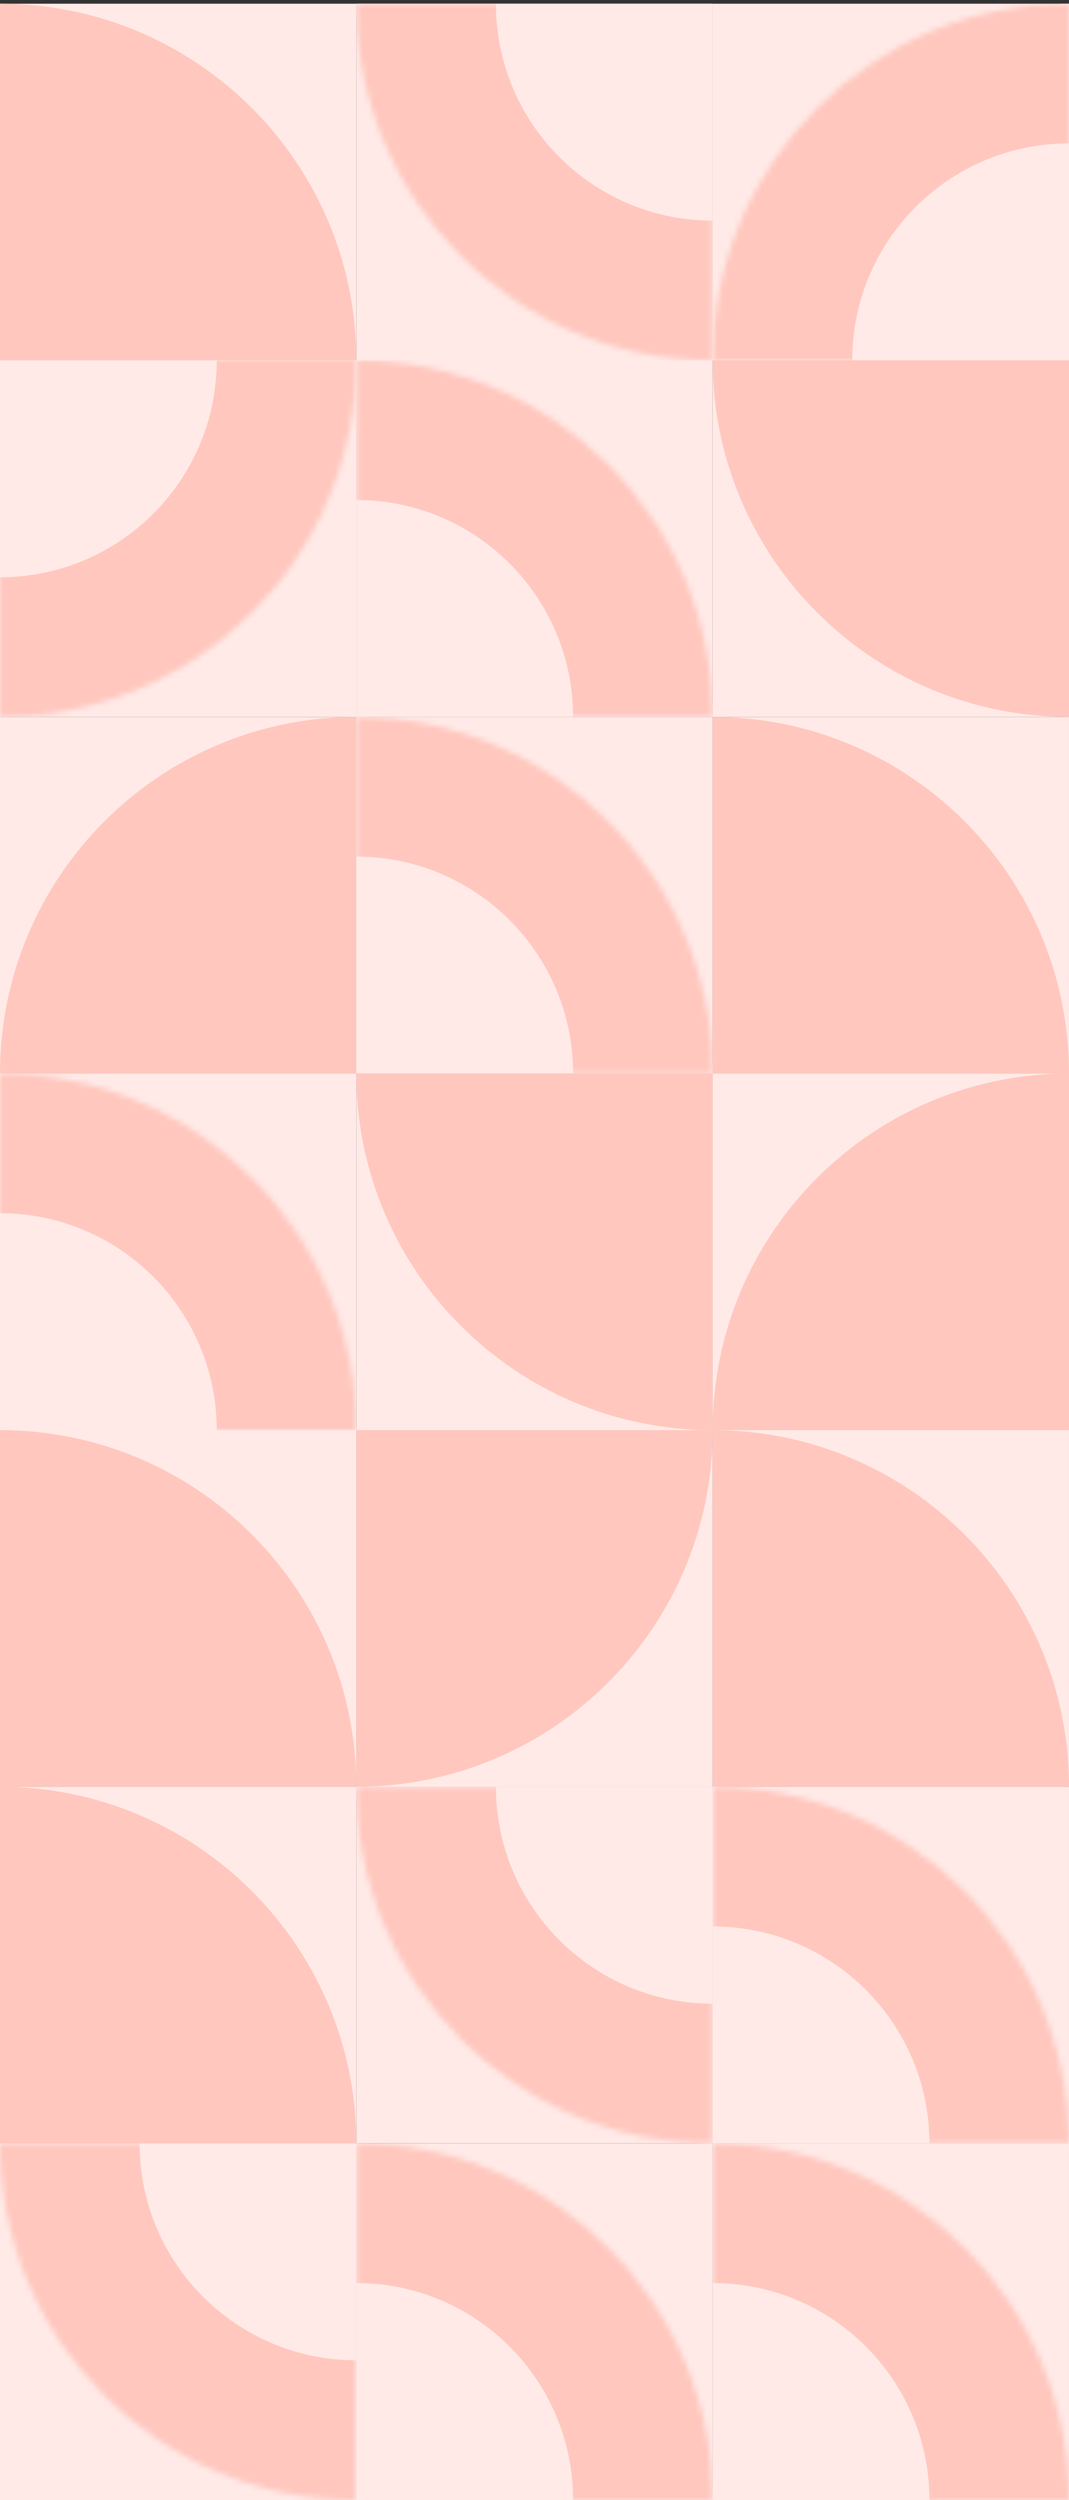
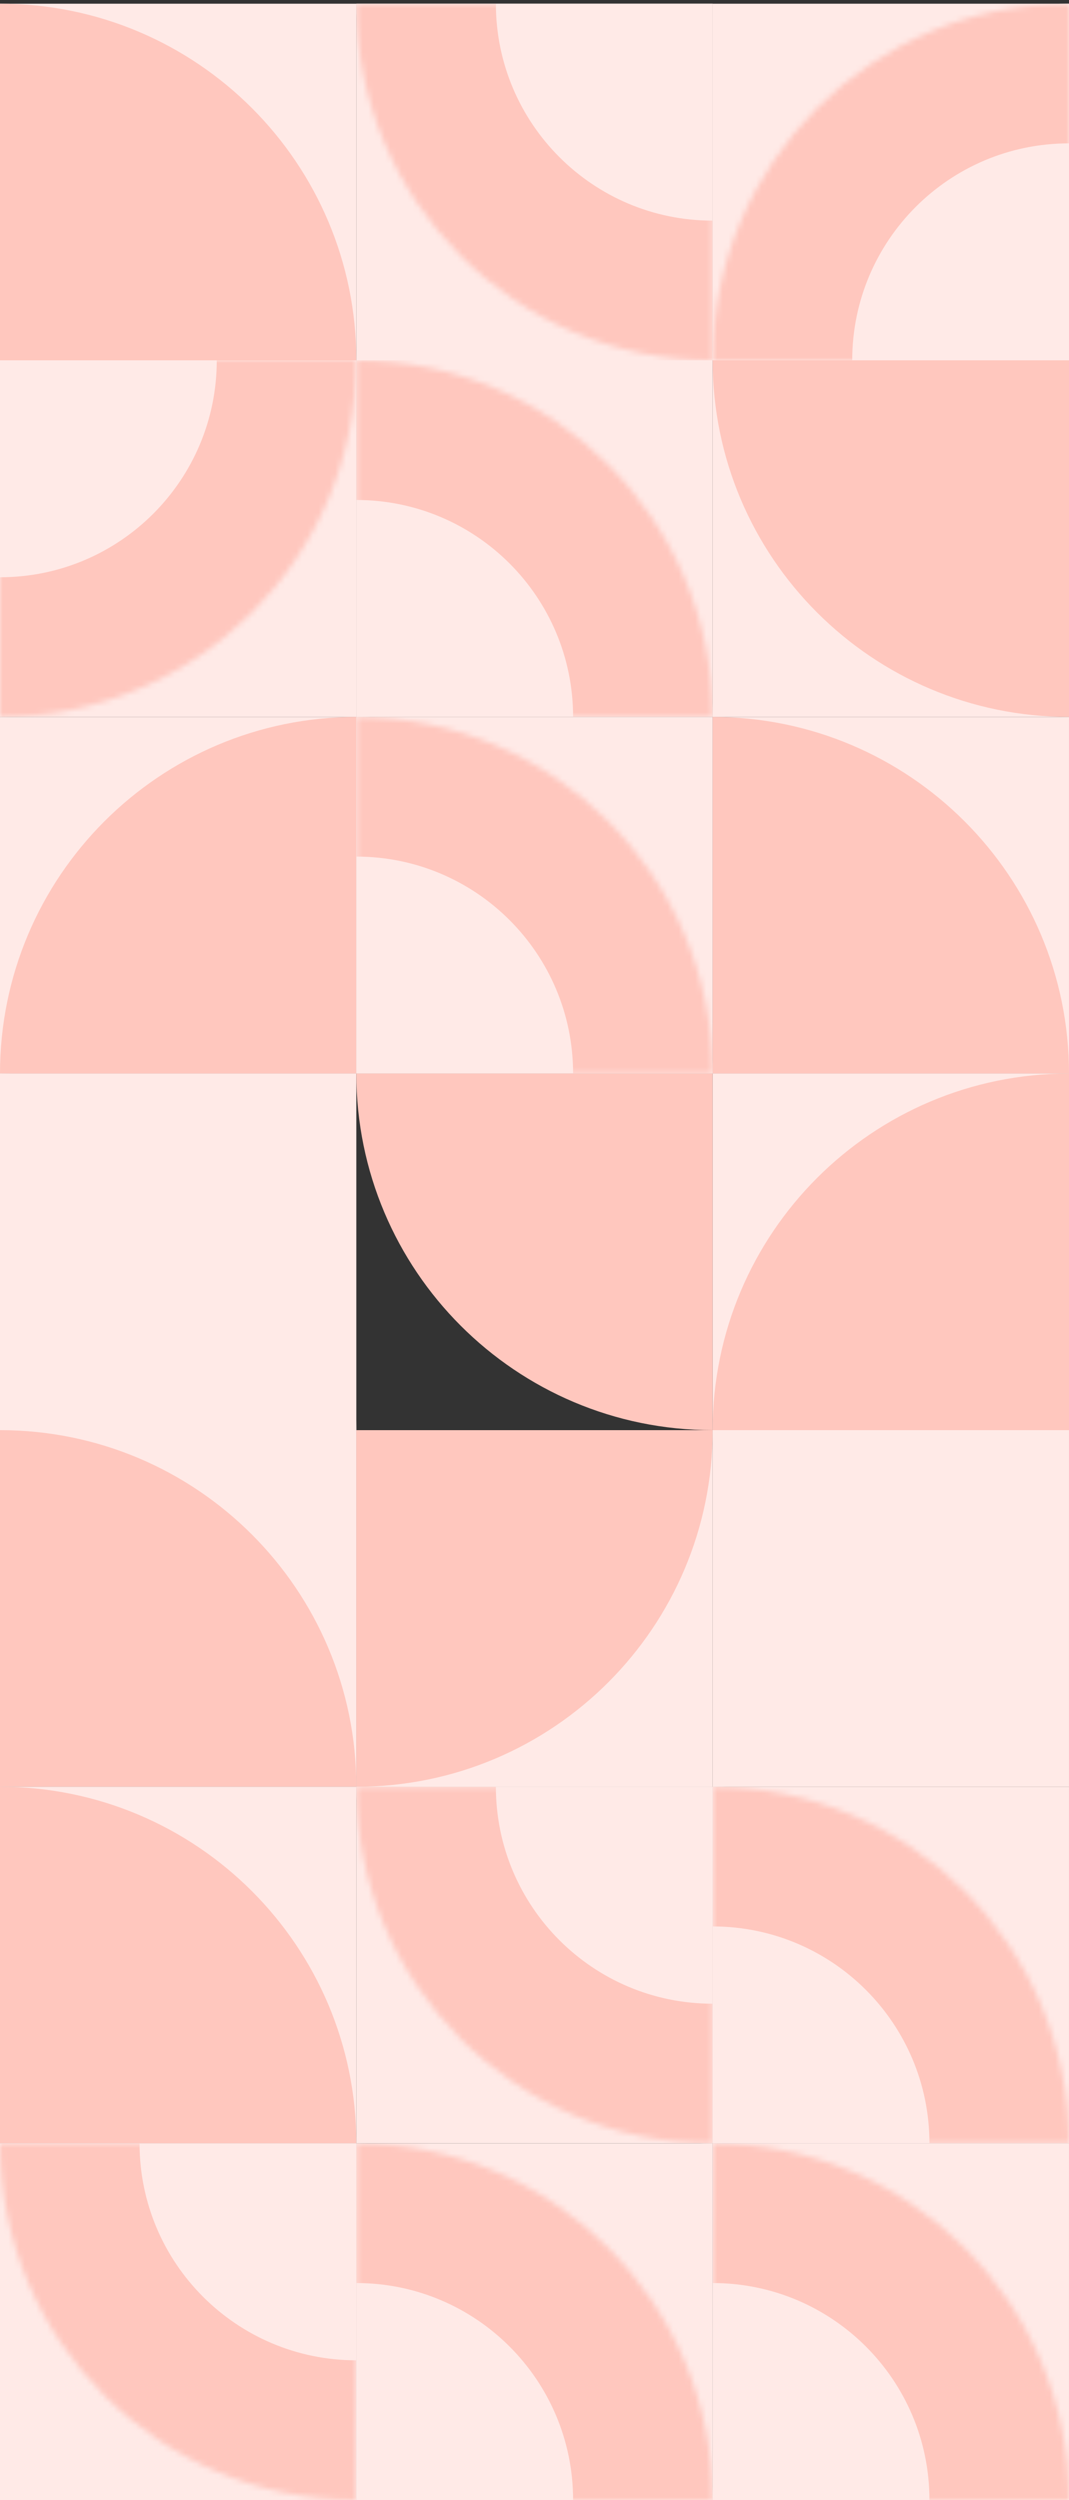
<svg xmlns="http://www.w3.org/2000/svg" width="193" height="451" viewBox="0 0 193 451" fill="none">
  <rect x="0" y="0" width="193" height="451" fill="#333333" stroke="none" />
  <g clip-path="url(#clip0_139_15956)">
    <rect width="64.333" height="64.333" transform="translate(0 0.667)" fill="#FFEAE7" />
    <path d="M64.333 65C64.333 29.47 35.53 0.667 0 0.667V65H64.333Z" fill="#FFC7BE" />
  </g>
  <g clip-path="url(#clip1_139_15956)">
    <rect width="64.333" height="64.333" transform="translate(64.333 0.667)" fill="#FFEAE7" />
    <mask id="path-2-inside-1_139_15956" fill="white">
      <path d="M64.333 0.667H128.666V65C93.136 65 64.333 36.197 64.333 0.667Z" />
    </mask>
    <path d="M64.333 0.667H128.666V65C93.136 65 64.333 36.197 64.333 0.667Z" fill="#FFEAE7" />
    <path d="M64.333 0.667H128.666H64.333ZM128.666 90.196C79.221 90.196 39.137 50.112 39.137 0.667L89.529 0.667C89.529 22.282 107.051 39.804 128.666 39.804V90.196ZM128.666 90.196C79.221 90.196 39.137 50.112 39.137 0.667V0.667H89.529V0.667C89.529 22.282 107.051 39.804 128.666 39.804V90.196ZM128.666 0.667V65V0.667Z" fill="#FFC7BE" mask="url(#path-2-inside-1_139_15956)" />
  </g>
  <g clip-path="url(#clip2_139_15956)">
    <rect width="64.333" height="64.333" transform="translate(128.666 0.667)" fill="#FFEAE7" />
    <mask id="path-4-inside-2_139_15956" fill="white">
      <path d="M128.666 65C128.666 29.47 157.469 0.667 192.999 0.667V65H128.666Z" />
    </mask>
    <path d="M128.666 65C128.666 29.47 157.469 0.667 192.999 0.667V65H128.666Z" fill="#FFEAE7" />
    <path d="M103.47 65C103.47 15.555 143.554 -24.529 192.999 -24.529V25.863C171.384 25.863 153.862 43.385 153.862 65H103.47ZM192.999 65H128.666H192.999ZM103.47 65V65C103.47 15.555 143.554 -24.529 192.999 -24.529V25.863C171.384 25.863 153.862 43.385 153.862 65V65H103.47ZM192.999 0.667V65V0.667Z" fill="#FFC7BE" mask="url(#path-4-inside-2_139_15956)" />
  </g>
  <g clip-path="url(#clip3_139_15956)">
    <rect width="64.333" height="64.333" transform="translate(0 65)" fill="#FFEAE7" />
    <mask id="path-6-inside-3_139_15956" fill="white">
      <path d="M0 65H64.333C64.333 100.53 35.53 129.333 0 129.333V65Z" />
    </mask>
    <path d="M0 65H64.333C64.333 100.53 35.53 129.333 0 129.333V65Z" fill="#FFEAE7" />
    <path d="M0 65H64.333H0ZM89.529 65C89.529 114.446 49.446 154.529 -3.8147e-06 154.529H0V104.138C21.615 104.138 39.137 86.615 39.137 65L89.529 65ZM0 129.333V65V129.333ZM89.529 65V65C89.529 114.446 49.446 154.529 -3.8147e-06 154.529L0 104.138C21.615 104.138 39.137 86.615 39.137 65V65H89.529Z" fill="#FFC7BE" mask="url(#path-6-inside-3_139_15956)" />
  </g>
  <g clip-path="url(#clip4_139_15956)">
    <rect width="64.333" height="64.333" transform="translate(64.333 65)" fill="#FFEAE7" />
    <mask id="path-8-inside-4_139_15956" fill="white">
      <path d="M64.333 65C99.863 65 128.666 93.803 128.666 129.333H64.333V65Z" />
    </mask>
    <path d="M64.333 65C99.863 65 128.666 93.803 128.666 129.333H64.333V65Z" fill="#FFEAE7" />
    <path d="M64.333 39.804H64.333C113.778 39.804 153.862 79.888 153.862 129.333H103.47C103.47 107.718 85.948 90.196 64.333 90.196V39.804ZM128.666 129.333H64.333H128.666ZM64.333 129.333V65V129.333ZM64.333 39.804C113.778 39.804 153.862 79.888 153.862 129.333V129.333H103.47V129.333C103.47 107.718 85.948 90.196 64.333 90.196L64.333 39.804Z" fill="#FFC7BE" mask="url(#path-8-inside-4_139_15956)" />
  </g>
  <g clip-path="url(#clip5_139_15956)">
    <rect width="64.333" height="64.333" transform="translate(128.666 65)" fill="#FFEAE7" />
    <path d="M128.666 65C128.666 100.53 157.469 129.333 192.999 129.333L192.999 65L128.666 65Z" fill="#FFC7BE" />
  </g>
  <g clip-path="url(#clip6_139_15956)">
    <rect width="64.333" height="64.333" transform="translate(0 129.334)" fill="#FFEAE7" />
    <path d="M64.333 129.334C28.803 129.334 -1.55308e-06 158.137 0 193.667L64.333 193.667L64.333 129.334Z" fill="#FFC7BE" />
  </g>
  <g clip-path="url(#clip7_139_15956)">
    <rect width="64.333" height="64.333" transform="translate(64.333 129.334)" fill="#FFEAE7" />
    <mask id="path-12-inside-5_139_15956" fill="white">
      <path d="M64.333 129.334C99.863 129.334 128.666 158.137 128.666 193.667H64.333V129.334Z" />
    </mask>
    <path d="M64.333 129.334C99.863 129.334 128.666 158.137 128.666 193.667H64.333V129.334Z" fill="#FFEAE7" />
    <path d="M64.333 104.138H64.333C113.778 104.138 153.862 144.222 153.862 193.667H103.47C103.47 172.052 85.948 154.53 64.333 154.53V104.138ZM128.666 193.667H64.333H128.666ZM64.333 193.667V129.334V193.667ZM64.333 104.138C113.778 104.138 153.862 144.222 153.862 193.667V193.667H103.47V193.667C103.47 172.052 85.948 154.53 64.333 154.53L64.333 104.138Z" fill="#FFC7BE" mask="url(#path-12-inside-5_139_15956)" />
  </g>
  <g clip-path="url(#clip8_139_15956)">
    <rect width="64.333" height="64.333" transform="translate(128.666 129.334)" fill="#FFEAE7" />
    <path d="M192.999 193.667C192.999 158.137 164.196 129.334 128.666 129.334V193.667H192.999Z" fill="#FFC7BE" />
  </g>
  <g clip-path="url(#clip9_139_15956)">
    <rect width="64.333" height="64.333" transform="translate(0 193.667)" fill="#FFEAE7" />
    <mask id="path-15-inside-6_139_15956" fill="white">
      <path d="M0 193.667C35.53 193.667 64.333 222.47 64.333 258H0V193.667Z" />
    </mask>
    <path d="M0 193.667C35.53 193.667 64.333 222.47 64.333 258H0V193.667Z" fill="#FFEAE7" />
-     <path d="M0 168.471H-3.8147e-06C49.446 168.471 89.529 208.555 89.529 258L39.137 258C39.137 236.385 21.615 218.863 0 218.863V168.471ZM64.333 258H0H64.333ZM0 258V193.667V258ZM-3.8147e-06 168.471C49.446 168.471 89.529 208.555 89.529 258V258H39.137V258C39.137 236.385 21.615 218.863 0 218.863L-3.8147e-06 168.471Z" fill="#FFC7BE" mask="url(#path-15-inside-6_139_15956)" />
  </g>
  <g clip-path="url(#clip10_139_15956)">
-     <rect width="64.333" height="64.333" transform="translate(64.333 193.667)" fill="#FFEAE7" />
    <path d="M64.333 193.667C64.333 229.197 93.136 258 128.666 258L128.666 193.667L64.333 193.667Z" fill="#FFC7BE" />
  </g>
  <g clip-path="url(#clip11_139_15956)">
    <rect width="64.333" height="64.333" transform="translate(128.666 193.667)" fill="#FFEAE7" />
    <path d="M192.999 193.667C157.469 193.667 128.666 222.47 128.666 258L192.999 258L192.999 193.667Z" fill="#FFC7BE" />
  </g>
  <g clip-path="url(#clip12_139_15956)">
    <rect width="64.333" height="64.333" transform="translate(0 258)" fill="#FFEAE7" />
    <path d="M64.333 322.333C64.333 286.803 35.53 258 0 258V322.333H64.333Z" fill="#FFC7BE" />
  </g>
  <g clip-path="url(#clip13_139_15956)">
    <rect width="64.333" height="64.333" transform="translate(64.333 258)" fill="#FFEAE7" />
    <path d="M64.333 322.333C99.863 322.333 128.666 293.53 128.666 258L64.333 258L64.333 322.333Z" fill="#FFC7BE" />
  </g>
  <g clip-path="url(#clip14_139_15956)">
    <rect width="64.333" height="64.333" transform="translate(128.666 258)" fill="#FFEAE7" />
-     <path d="M192.999 322.333C192.999 286.803 164.196 258 128.666 258V322.333H192.999Z" fill="#FFC7BE" />
  </g>
  <g clip-path="url(#clip15_139_15956)">
    <rect width="64.333" height="64.333" transform="translate(0 322.333)" fill="#FFEAE7" />
    <path d="M64.333 386.666C64.333 351.136 35.53 322.333 0 322.333V386.666H64.333Z" fill="#FFC7BE" />
  </g>
  <g clip-path="url(#clip16_139_15956)">
    <rect width="64.333" height="64.333" transform="translate(64.333 322.333)" fill="#FFEAE7" />
    <mask id="path-23-inside-7_139_15956" fill="white">
      <path d="M64.333 322.333H128.666V386.666C93.136 386.666 64.333 357.863 64.333 322.333Z" />
    </mask>
    <path d="M64.333 322.333H128.666V386.666C93.136 386.666 64.333 357.863 64.333 322.333Z" fill="#FFEAE7" />
    <path d="M64.333 322.333H128.666H64.333ZM128.666 411.862C79.221 411.862 39.137 371.779 39.137 322.333L89.529 322.333C89.529 343.948 107.051 361.471 128.666 361.471V411.862ZM128.666 411.862C79.221 411.862 39.137 371.779 39.137 322.333V322.333H89.529V322.333C89.529 343.948 107.051 361.471 128.666 361.471V411.862ZM128.666 322.333V386.666V322.333Z" fill="#FFC7BE" mask="url(#path-23-inside-7_139_15956)" />
  </g>
  <g clip-path="url(#clip17_139_15956)">
    <rect width="64.333" height="64.333" transform="translate(128.666 322.333)" fill="#FFEAE7" />
    <mask id="path-25-inside-8_139_15956" fill="white">
      <path d="M128.666 322.333C164.196 322.333 192.999 351.136 192.999 386.666H128.666V322.333Z" />
    </mask>
    <path d="M128.666 322.333C164.196 322.333 192.999 351.136 192.999 386.666H128.666V322.333Z" fill="#FFEAE7" />
    <path d="M128.666 297.137H128.666C178.111 297.137 218.195 337.221 218.195 386.666H167.803C167.803 365.051 150.281 347.529 128.666 347.529V297.137ZM192.999 386.666H128.666H192.999ZM128.666 386.666V322.333V386.666ZM128.666 297.137C178.111 297.137 218.195 337.221 218.195 386.666V386.666H167.803V386.666C167.803 365.051 150.281 347.529 128.666 347.529L128.666 297.137Z" fill="#FFC7BE" mask="url(#path-25-inside-8_139_15956)" />
  </g>
  <g clip-path="url(#clip18_139_15956)">
    <rect width="64.333" height="64.333" transform="translate(0 386.667)" fill="#FFEAE7" />
    <mask id="path-27-inside-9_139_15956" fill="white">
      <path d="M0 386.667H64.333V451C28.803 451 0 422.197 0 386.667Z" />
    </mask>
    <path d="M0 386.667H64.333V451C28.803 451 0 422.197 0 386.667Z" fill="#FFEAE7" />
    <path d="M0 386.667H64.333H0ZM64.333 476.196H64.333C14.888 476.196 -25.196 436.113 -25.196 386.667L25.196 386.667C25.196 408.282 42.718 425.804 64.333 425.804V476.196ZM64.333 476.196C14.888 476.196 -25.196 436.113 -25.196 386.667V386.667H25.196V386.667C25.196 408.282 42.718 425.804 64.333 425.804L64.333 476.196ZM64.333 386.667V451V386.667Z" fill="#FFC7BE" mask="url(#path-27-inside-9_139_15956)" />
  </g>
  <g clip-path="url(#clip19_139_15956)">
    <rect width="64.333" height="64.333" transform="translate(64.333 386.667)" fill="#FFEAE7" />
    <mask id="path-29-inside-10_139_15956" fill="white">
      <path d="M64.333 386.667C99.863 386.667 128.666 415.47 128.666 451H64.333V386.667Z" />
    </mask>
    <path d="M64.333 386.667C99.863 386.667 128.666 415.47 128.666 451H64.333V386.667Z" fill="#FFEAE7" />
    <path d="M64.333 361.471H64.333C113.778 361.471 153.862 401.555 153.862 451H103.47C103.47 429.385 85.948 411.863 64.333 411.863V361.471ZM128.666 451H64.333H128.666ZM64.333 451V386.667V451ZM64.333 361.471C113.778 361.471 153.862 401.555 153.862 451V451H103.47V451C103.47 429.385 85.948 411.863 64.333 411.863L64.333 361.471Z" fill="#FFC7BE" mask="url(#path-29-inside-10_139_15956)" />
  </g>
  <g clip-path="url(#clip20_139_15956)">
    <rect width="64.333" height="64.333" transform="translate(128.666 386.667)" fill="#FFEAE7" />
    <mask id="path-31-inside-11_139_15956" fill="white">
      <path d="M128.666 386.667C164.196 386.667 192.999 415.47 192.999 451H128.666V386.667Z" />
    </mask>
    <path d="M128.666 386.667C164.196 386.667 192.999 415.47 192.999 451H128.666V386.667Z" fill="#FFEAE7" />
    <path d="M128.666 361.471H128.666C178.111 361.471 218.195 401.555 218.195 451H167.803C167.803 429.385 150.281 411.863 128.666 411.863V361.471ZM192.999 451H128.666H192.999ZM128.666 451V386.667V451ZM128.666 361.471C178.111 361.471 218.195 401.555 218.195 451V451H167.803V451C167.803 429.385 150.281 411.863 128.666 411.863L128.666 361.471Z" fill="#FFC7BE" mask="url(#path-31-inside-11_139_15956)" />
  </g>
  <defs>
    <clipPath id="clip0_139_15956">
      <rect width="64.333" height="64.333" fill="white" transform="translate(0 0.667)" />
    </clipPath>
    <clipPath id="clip1_139_15956">
      <rect width="64.333" height="64.333" fill="white" transform="translate(64.333 0.667)" />
    </clipPath>
    <clipPath id="clip2_139_15956">
      <rect width="64.333" height="64.333" fill="white" transform="translate(128.666 0.667)" />
    </clipPath>
    <clipPath id="clip3_139_15956">
      <rect width="64.333" height="64.333" fill="white" transform="translate(0 65)" />
    </clipPath>
    <clipPath id="clip4_139_15956">
      <rect width="64.333" height="64.333" fill="white" transform="translate(64.333 65)" />
    </clipPath>
    <clipPath id="clip5_139_15956">
      <rect width="64.333" height="64.333" fill="white" transform="translate(128.666 65)" />
    </clipPath>
    <clipPath id="clip6_139_15956">
      <rect width="64.333" height="64.333" fill="white" transform="translate(0 129.334)" />
    </clipPath>
    <clipPath id="clip7_139_15956">
      <rect width="64.333" height="64.333" fill="white" transform="translate(64.333 129.334)" />
    </clipPath>
    <clipPath id="clip8_139_15956">
      <rect width="64.333" height="64.333" fill="white" transform="translate(128.666 129.334)" />
    </clipPath>
    <clipPath id="clip9_139_15956">
      <rect width="64.333" height="64.333" fill="white" transform="translate(0 193.667)" />
    </clipPath>
    <clipPath id="clip10_139_15956">
      <rect width="64.333" height="64.333" fill="white" transform="translate(64.333 193.667)" />
    </clipPath>
    <clipPath id="clip11_139_15956">
      <rect width="64.333" height="64.333" fill="white" transform="translate(128.666 193.667)" />
    </clipPath>
    <clipPath id="clip12_139_15956">
      <rect width="64.333" height="64.333" fill="white" transform="translate(0 258)" />
    </clipPath>
    <clipPath id="clip13_139_15956">
      <rect width="64.333" height="64.333" fill="white" transform="translate(64.333 258)" />
    </clipPath>
    <clipPath id="clip14_139_15956">
      <rect width="64.333" height="64.333" fill="white" transform="translate(128.666 258)" />
    </clipPath>
    <clipPath id="clip15_139_15956">
      <rect width="64.333" height="64.333" fill="white" transform="translate(0 322.333)" />
    </clipPath>
    <clipPath id="clip16_139_15956">
      <rect width="64.333" height="64.333" fill="white" transform="translate(64.333 322.333)" />
    </clipPath>
    <clipPath id="clip17_139_15956">
      <rect width="64.333" height="64.333" fill="white" transform="translate(128.666 322.333)" />
    </clipPath>
    <clipPath id="clip18_139_15956">
      <rect width="64.333" height="64.333" fill="white" transform="translate(0 386.667)" />
    </clipPath>
    <clipPath id="clip19_139_15956">
      <rect width="64.333" height="64.333" fill="white" transform="translate(64.333 386.667)" />
    </clipPath>
    <clipPath id="clip20_139_15956">
      <rect width="64.333" height="64.333" fill="white" transform="translate(128.666 386.667)" />
    </clipPath>
  </defs>
</svg>